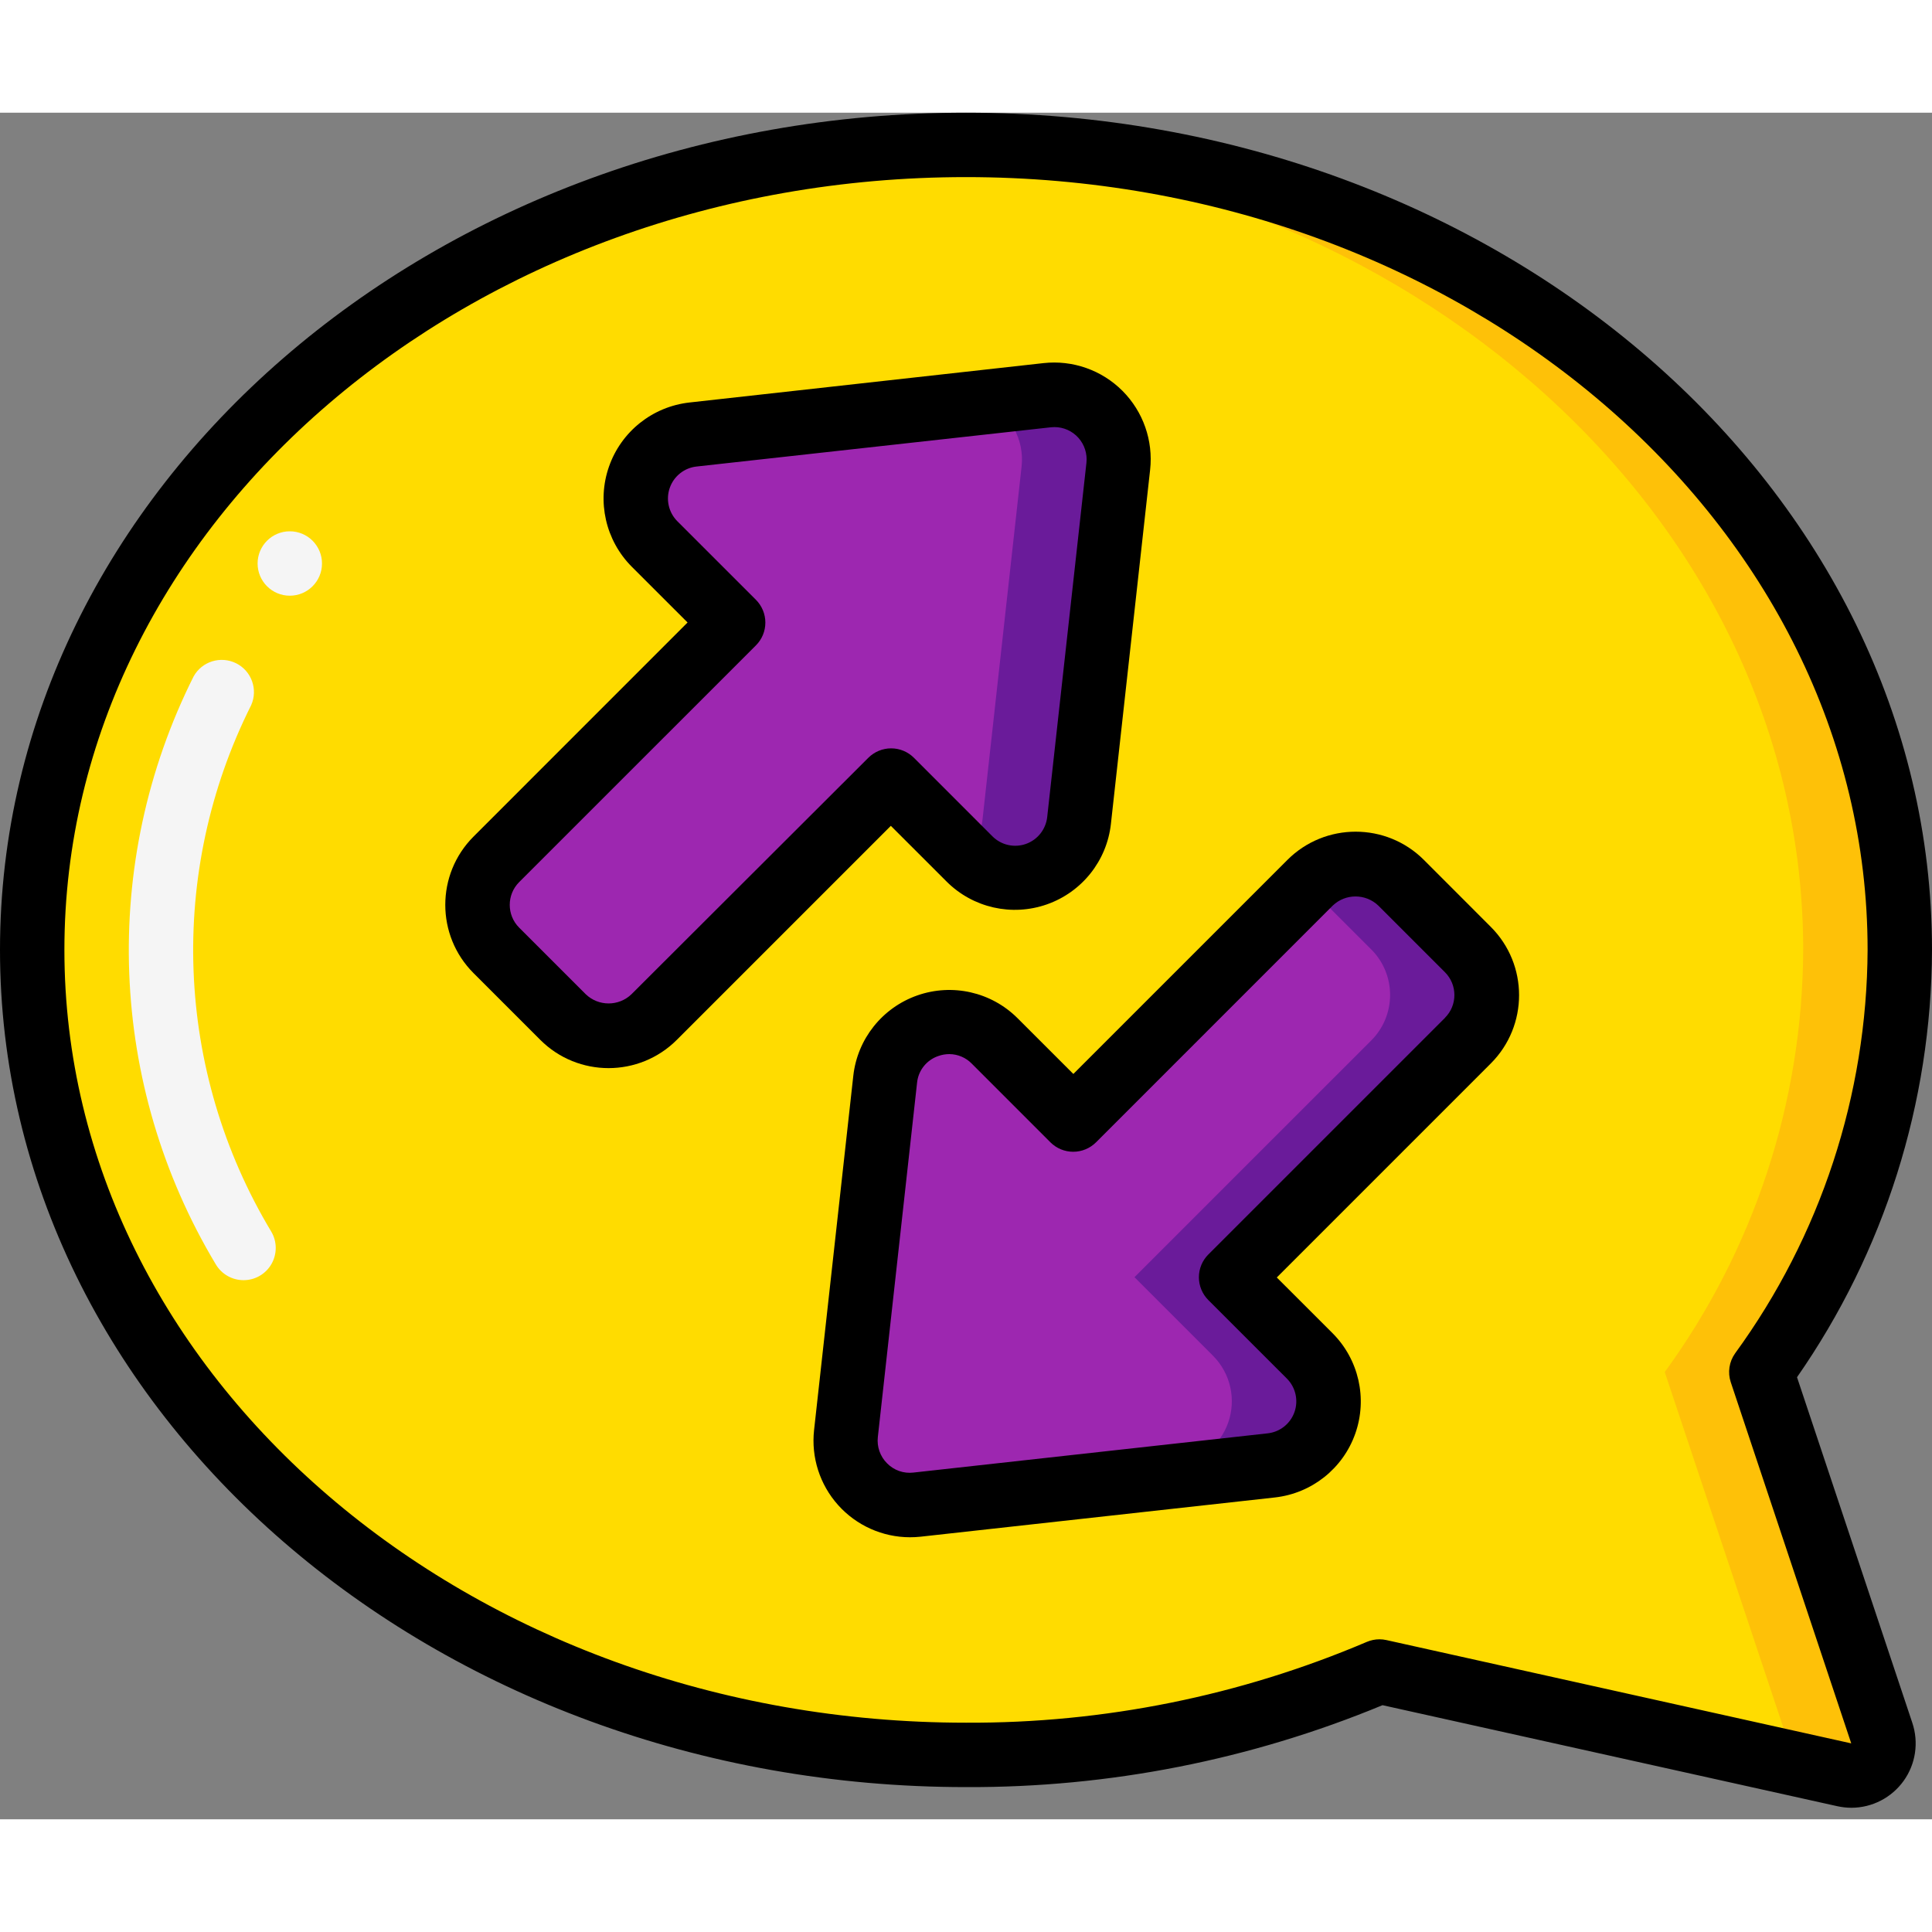
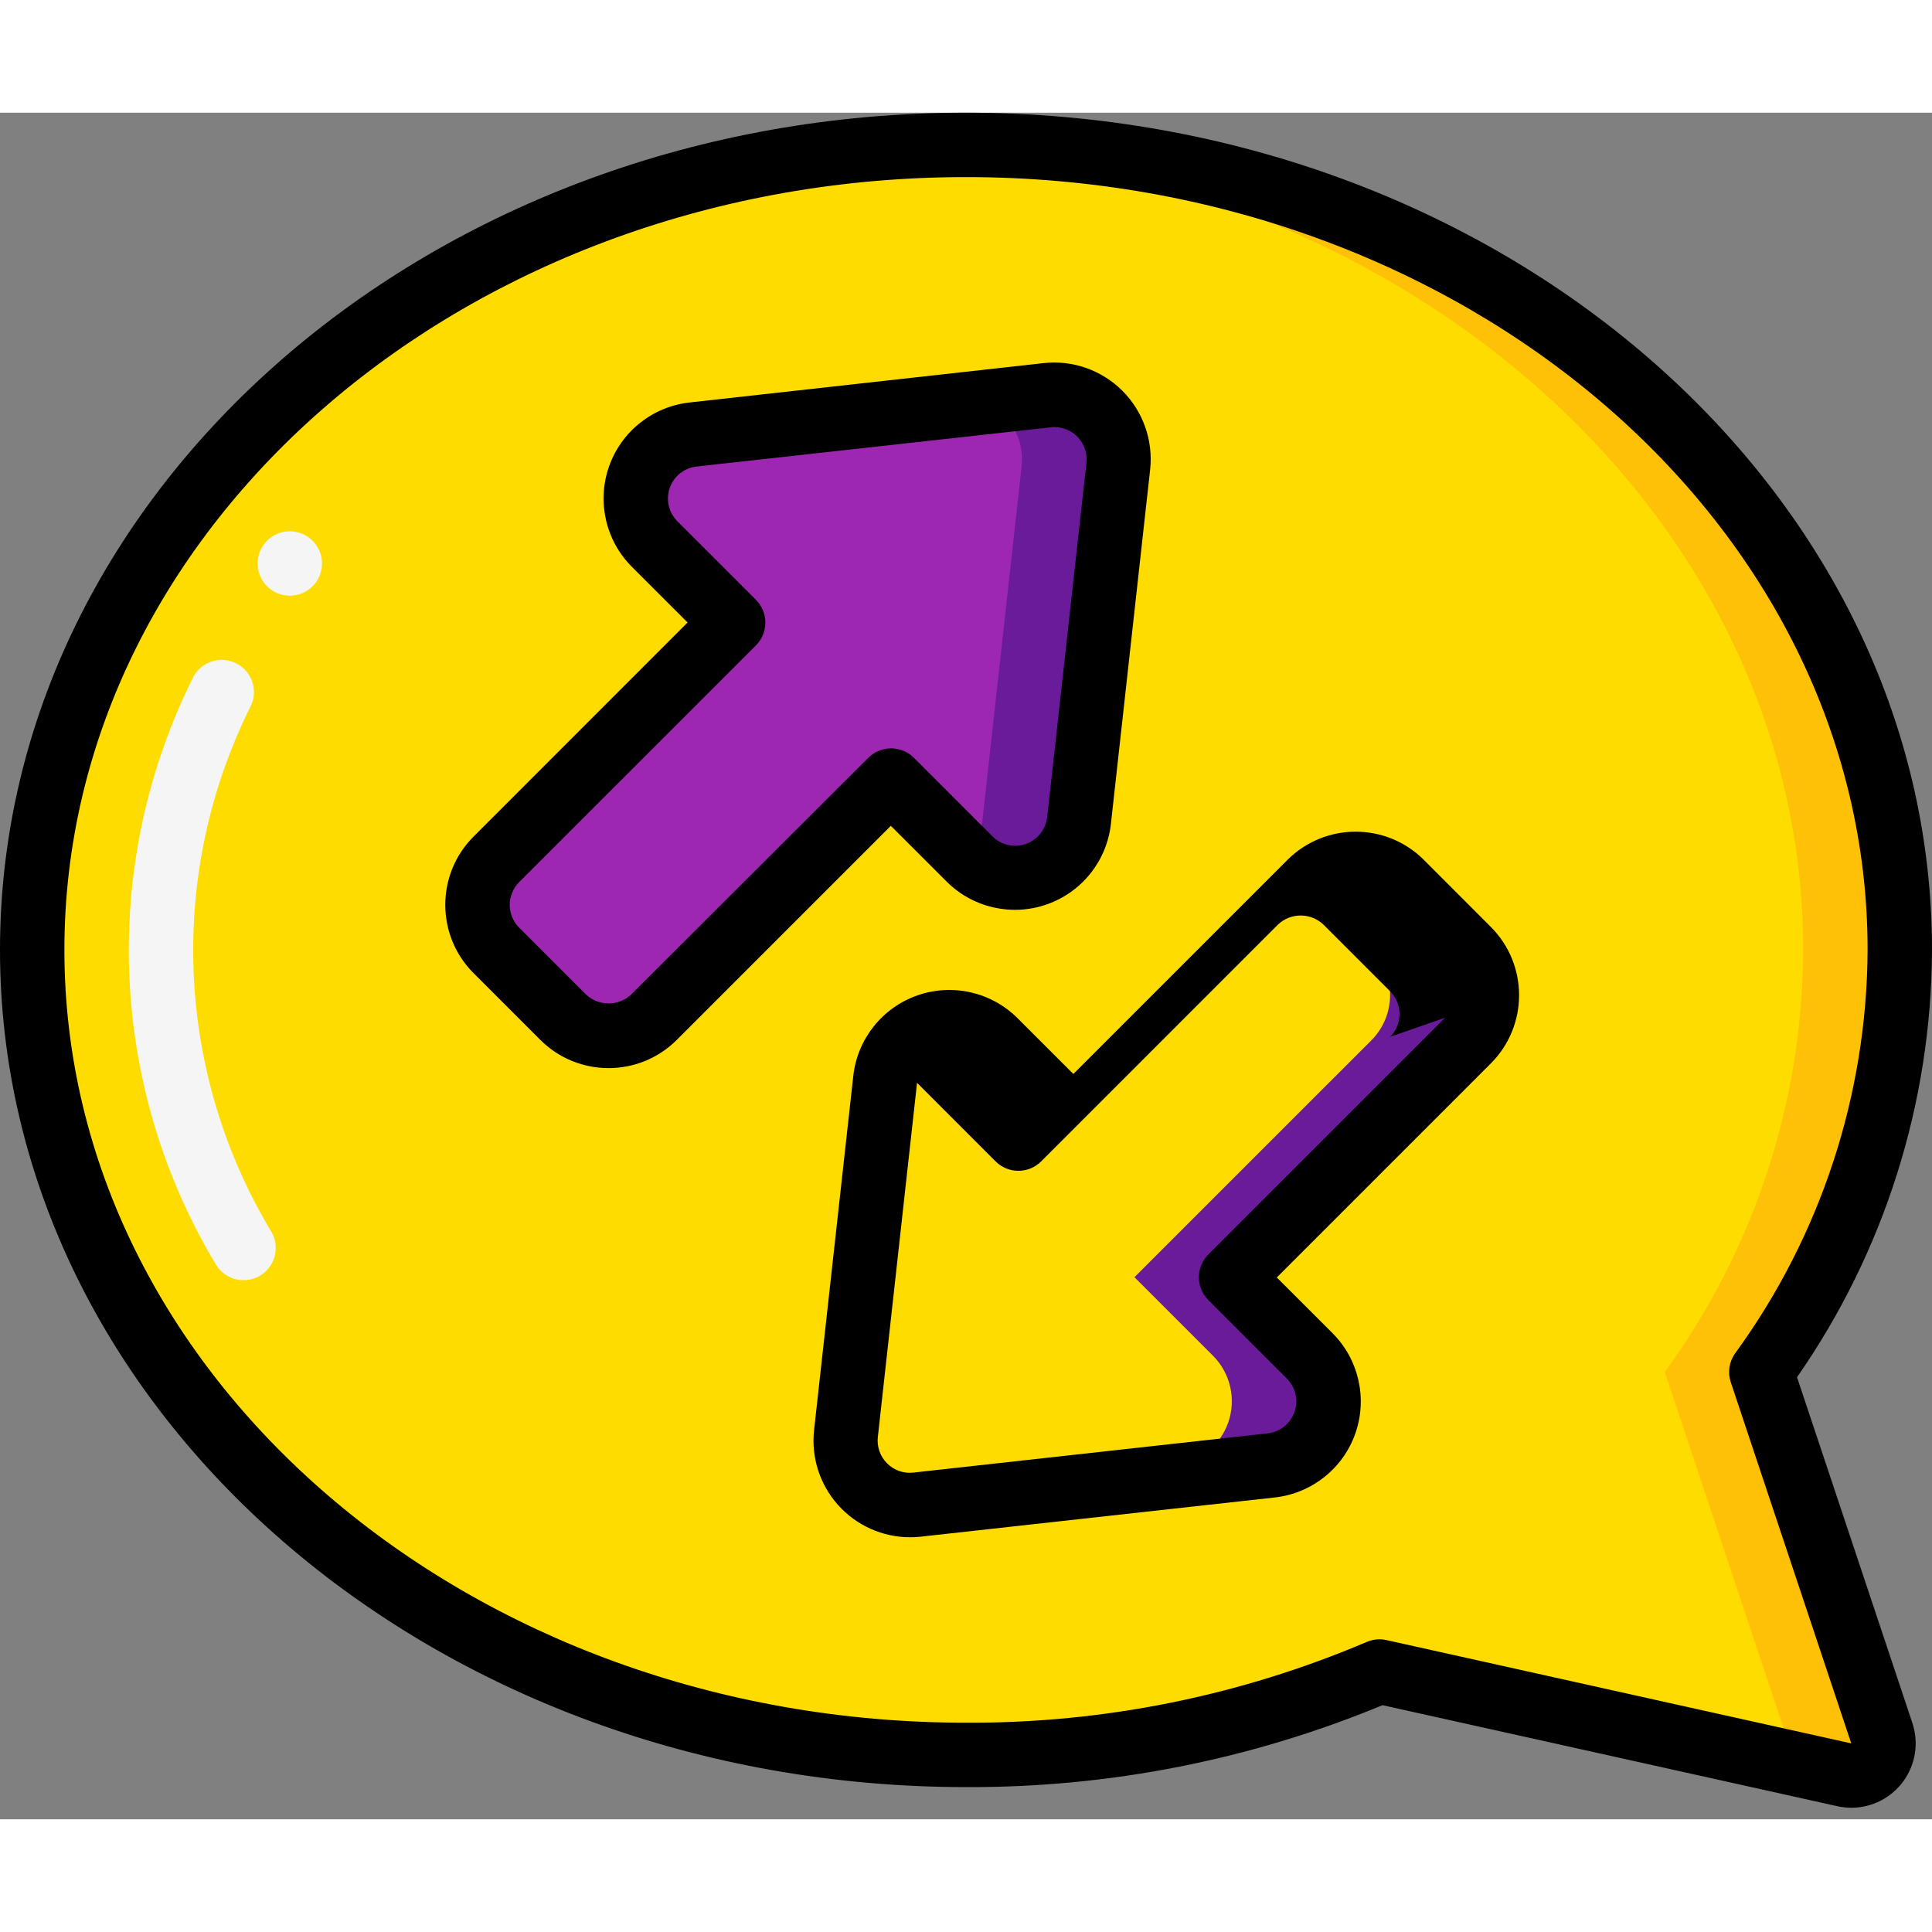
<svg xmlns="http://www.w3.org/2000/svg" height="512" viewBox="0 0 60 53" width="512">
  <rect x="0" y="0" width="60" height="53" fill="#808080" stroke="none" />
  <g id="Page-1" fill="none" fill-rule="evenodd">
    <g id="022---Send-Recieve-Messages" fill-rule="nonzero">
      <path id="Shape" d="m54.7 39.11 3.741 11.214c.114.342.036.718-.206.986-.241.268-.608.385-.959.307l-14.436-3.207c-4.06 1.724-8.429 2.605-12.84 2.59-16.02 0-29-11.19-29-25s12.98-25 29-25 29 11.19 29 25c-.019 4.714-1.523 9.301-4.3 13.11z" fill="#ffdc00" />
      <path id="Shape" d="m54.7 39.11c2.777-3.809 4.281-8.396 4.3-13.11 0-13.81-12.98-25-29-25-.503 0-1.003.011-1.5.033 15.322.673 27.5 11.591 27.5 24.967-.019 4.714-1.523 9.301-4.3 13.11l3.741 11.214c.097.289.054.606-.117.859l1.952.434c.352.078.718-.039.959-.307.241-.268.32-.644.206-.986z" fill="#fec108" />
      <path id="Shape" d="m30.105 23.173-2.44-2.439-7.352 7.352c-.781.781-2.047.781-2.828 0l-2.071-2.071c-.781-.781-.781-2.047 0-2.828l7.353-7.352-2.44-2.44c-.542-.544-.725-1.35-.471-2.075.255-.725.902-1.24 1.665-1.325l11-1.218c.604-.067 1.205.144 1.634.574.429.429.64 1.031.574 1.634l-1.218 11c-.085.765-.602 1.413-1.329 1.666-.727.253-1.534.067-2.077-.478z" fill="#9d27b0" />
      <path id="Shape" d="m32.517 8.775-1.89.209c.751.369 1.19 1.168 1.1 2l-1.218 11c-.045.409-.217.794-.493 1.1l.091.091c.544.542 1.35.725 2.075.471.725-.255 1.24-.902 1.325-1.665l1.218-11c.066-.603-.145-1.204-.574-1.633-.429-.429-1.03-.64-1.634-.573z" fill="#6a1b9a" />
-       <path id="Shape" d="m30.9 28.827 2.44 2.439 7.352-7.352c.781-.781 2.047-.781 2.828 0l2.071 2.071c.781.781.781 2.047 0 2.828l-7.353 7.352 2.44 2.44c.542.544.725 1.35.471 2.075-.255.725-.902 1.24-1.665 1.325l-11 1.218c-.604.067-1.205-.144-1.634-.574-.429-.429-.64-1.031-.574-1.634l1.218-11c.085-.765.602-1.413 1.329-1.666.727-.253 1.534-.067 2.077.478z" fill="#9d27b0" />
      <path id="Shape" d="m45.586 25.985-2.071-2.071c-.781-.781-2.047-.781-2.828 0l-.087.086 1.985 1.985c.781.781.781 2.047 0 2.828l-7.353 7.352 2.44 2.44c.542.544.725 1.35.471 2.075-.255.725-.902 1.24-1.665 1.325l-9.106 1.009c.342.176.728.249 1.11.209l11-1.218c.763-.085 1.41-.6 1.665-1.325.255-.725.071-1.531-.471-2.075l-2.44-2.44 7.353-7.352c.78-.782.779-2.048-.003-2.828z" fill="#6a1b9a" />
      <path id="Shape" d="m7.563 36.257c-.355 0-.683-.188-.863-.494-3.337-5.566-3.597-12.451-.689-18.253.259-.469.841-.65 1.321-.412.48.239.686.813.468 1.302-2.607 5.197-2.371 11.367.625 16.35.182.309.184.692.006 1.004s-.509.504-.868.503z" fill="#f5f5f5" />
      <circle id="Oval" cx="9" cy="14" fill="#f5f5f5" r="1" />
      <g fill="#000">
        <path id="Shape" d="m30 0c-16.542 0-30 11.664-30 26s13.458 26 30 26c4.438.019 8.835-.845 12.935-2.544l14.123 3.137c.146.032.295.049.445.049.641-.003 1.242-.314 1.616-.835.374-.521.474-1.19.271-1.799l-3.582-10.737c2.713-3.895 4.175-8.524 4.192-13.271 0-14.336-13.458-26-30-26zm23.887 38.527c-.187.261-.238.596-.136.9l3.741 11.215-14.435-3.208c-.071-.016-.144-.024-.217-.024-.135 0-.269.028-.394.081-3.934 1.675-8.17 2.529-12.446 2.509-15.439 0-28-10.766-28-24s12.561-24 28-24 28 10.767 28 24c-.021 4.504-1.46 8.887-4.113 12.527z" />
        <path id="Shape" d="m29.4 23.88c.816.814 2.025 1.088 3.113.706 1.087-.382 1.86-1.352 1.987-2.497l1.218-11c.1-.905-.216-1.807-.86-2.452-.644-.644-1.546-.961-2.452-.86l-10.995 1.223c-1.145.128-2.116.9-2.497 1.987-.382 1.087-.107 2.297.706 3.113l1.733 1.732-6.646 6.648c-1.171 1.171-1.171 3.071 0 4.242l2.071 2.071c1.171 1.171 3.071 1.171 4.242 0l6.646-6.646zm-9.792 3.5c-.396.377-1.018.377-1.414 0l-2.071-2.071c-.39-.39-.39-1.024 0-1.414l7.353-7.352c.188-.188.293-.442.293-.708s-.106-.52-.293-.708l-2.44-2.439c-.271-.272-.363-.676-.235-1.039.128-.363.452-.62.835-.661l11-1.218c.037-.004.074-.006.111-.006.284 0.0.555.121.744.333.189.212.28.494.249.777l-1.218 11c-.042.382-.299.707-.661.835-.363.128-.766.037-1.039-.235l-2.439-2.44c-.188-.188-.442-.293-.708-.293s-.52.106-.708.293z" />
-         <path id="Shape" d="m44.222 23.207c-1.171-1.171-3.071-1.171-4.242 0l-6.646 6.646-1.734-1.733c-.816-.814-2.025-1.088-3.113-.706-1.087.382-1.86 1.352-1.987 2.497l-1.218 11c-.094.847.177 1.694.746 2.33.568.635 1.38.999 2.232 1.0.112-0.0.223-.006.334-.018l11-1.218c1.145-.128 2.116-.9 2.497-1.987.382-1.087.107-2.297-.706-3.113l-1.733-1.732 6.646-6.646c1.171-1.171 1.171-3.071 0-4.242zm.657 4.9-7.353 7.352c-.188.188-.293.442-.293.708s.106.52.293.708l2.44 2.439c.271.272.363.676.235 1.039-.128.363-.452.62-.835.661l-11 1.218c-.302.036-.604-.07-.817-.287-.215-.214-.321-.515-.287-.817l1.218-11c.037-.384.297-.71.662-.833.109-.039.225-.059.341-.059.264.002.517.11.7.3l2.439 2.44c.188.188.442.293.708.293s.52-.106.708-.293l7.352-7.353c.396-.377 1.018-.377 1.414 0l2.071 2.071c.39.39.39 1.024 0 1.414z" />
+         <path id="Shape" d="m44.222 23.207c-1.171-1.171-3.071-1.171-4.242 0l-6.646 6.646-1.734-1.733c-.816-.814-2.025-1.088-3.113-.706-1.087.382-1.86 1.352-1.987 2.497l-1.218 11c-.094.847.177 1.694.746 2.33.568.635 1.38.999 2.232 1.0.112-0.0.223-.006.334-.018l11-1.218c1.145-.128 2.116-.9 2.497-1.987.382-1.087.107-2.297-.706-3.113l-1.733-1.732 6.646-6.646c1.171-1.171 1.171-3.071 0-4.242zm.657 4.9-7.353 7.352c-.188.188-.293.442-.293.708s.106.52.293.708l2.44 2.439c.271.272.363.676.235 1.039-.128.363-.452.62-.835.661l-11 1.218c-.302.036-.604-.07-.817-.287-.215-.214-.321-.515-.287-.817l1.218-11l2.439 2.44c.188.188.442.293.708.293s.52-.106.708-.293l7.352-7.353c.396-.377 1.018-.377 1.414 0l2.071 2.071c.39.39.39 1.024 0 1.414z" />
      </g>
    </g>
  </g>
</svg>